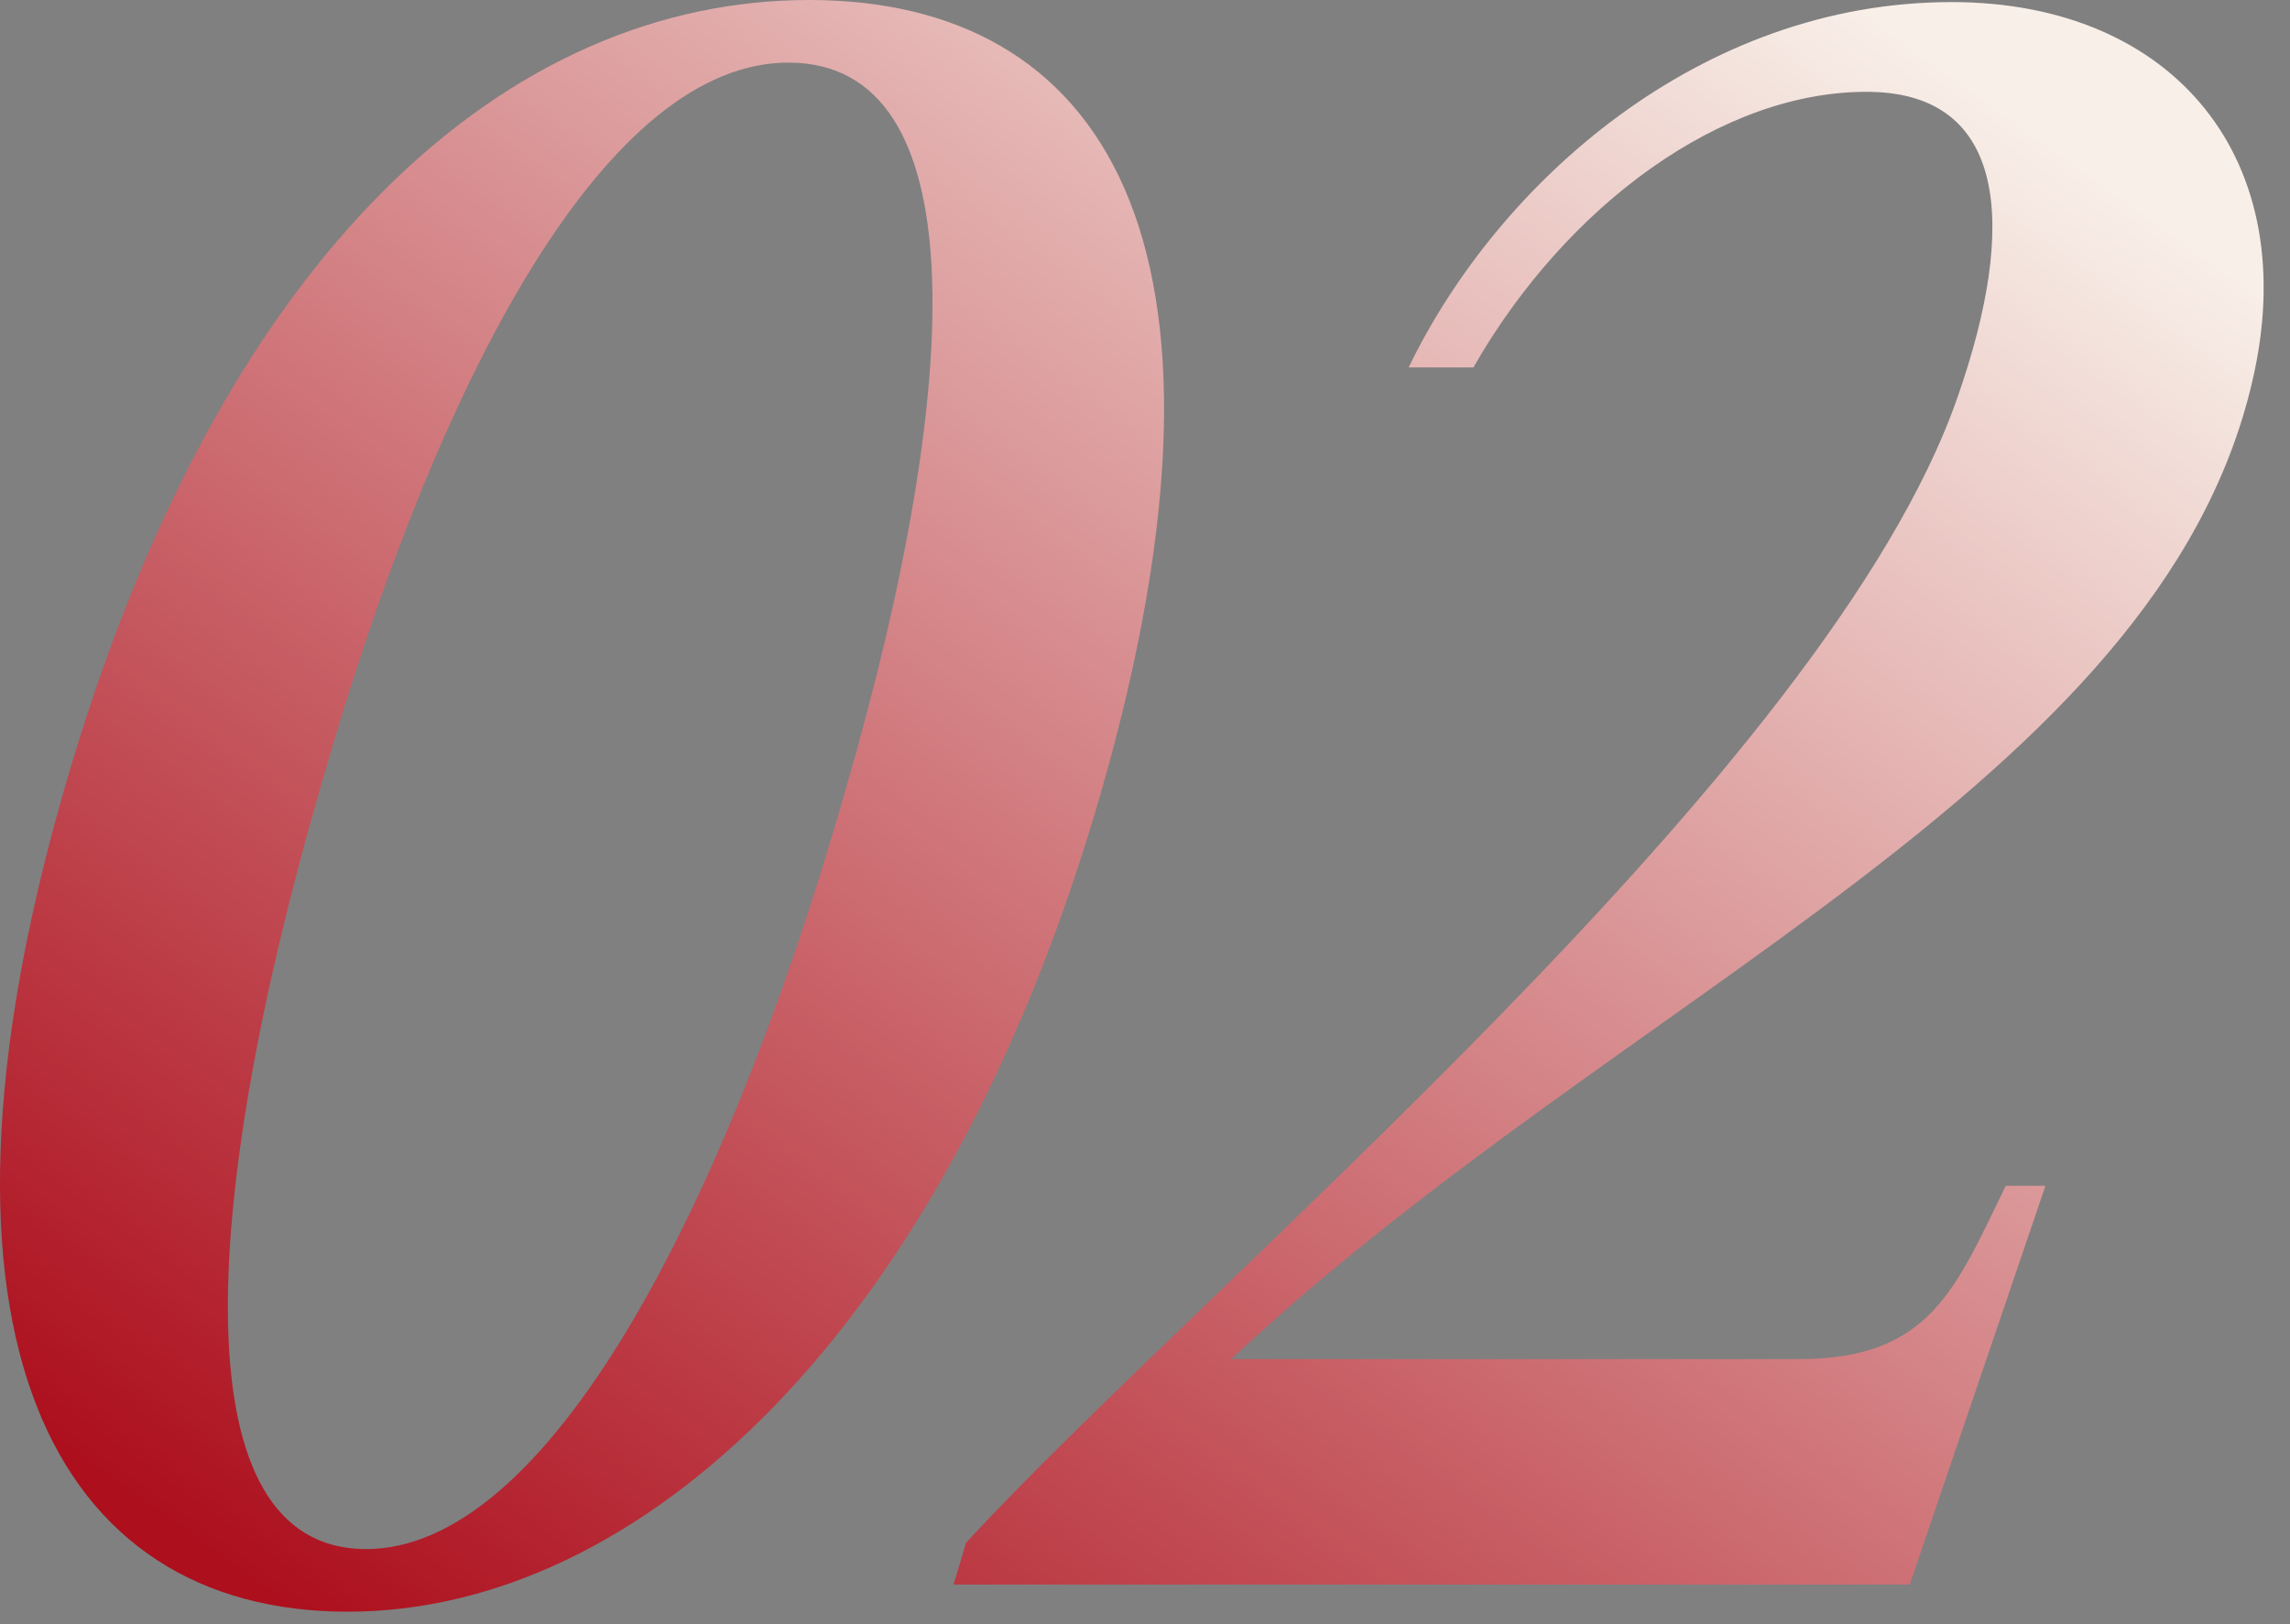
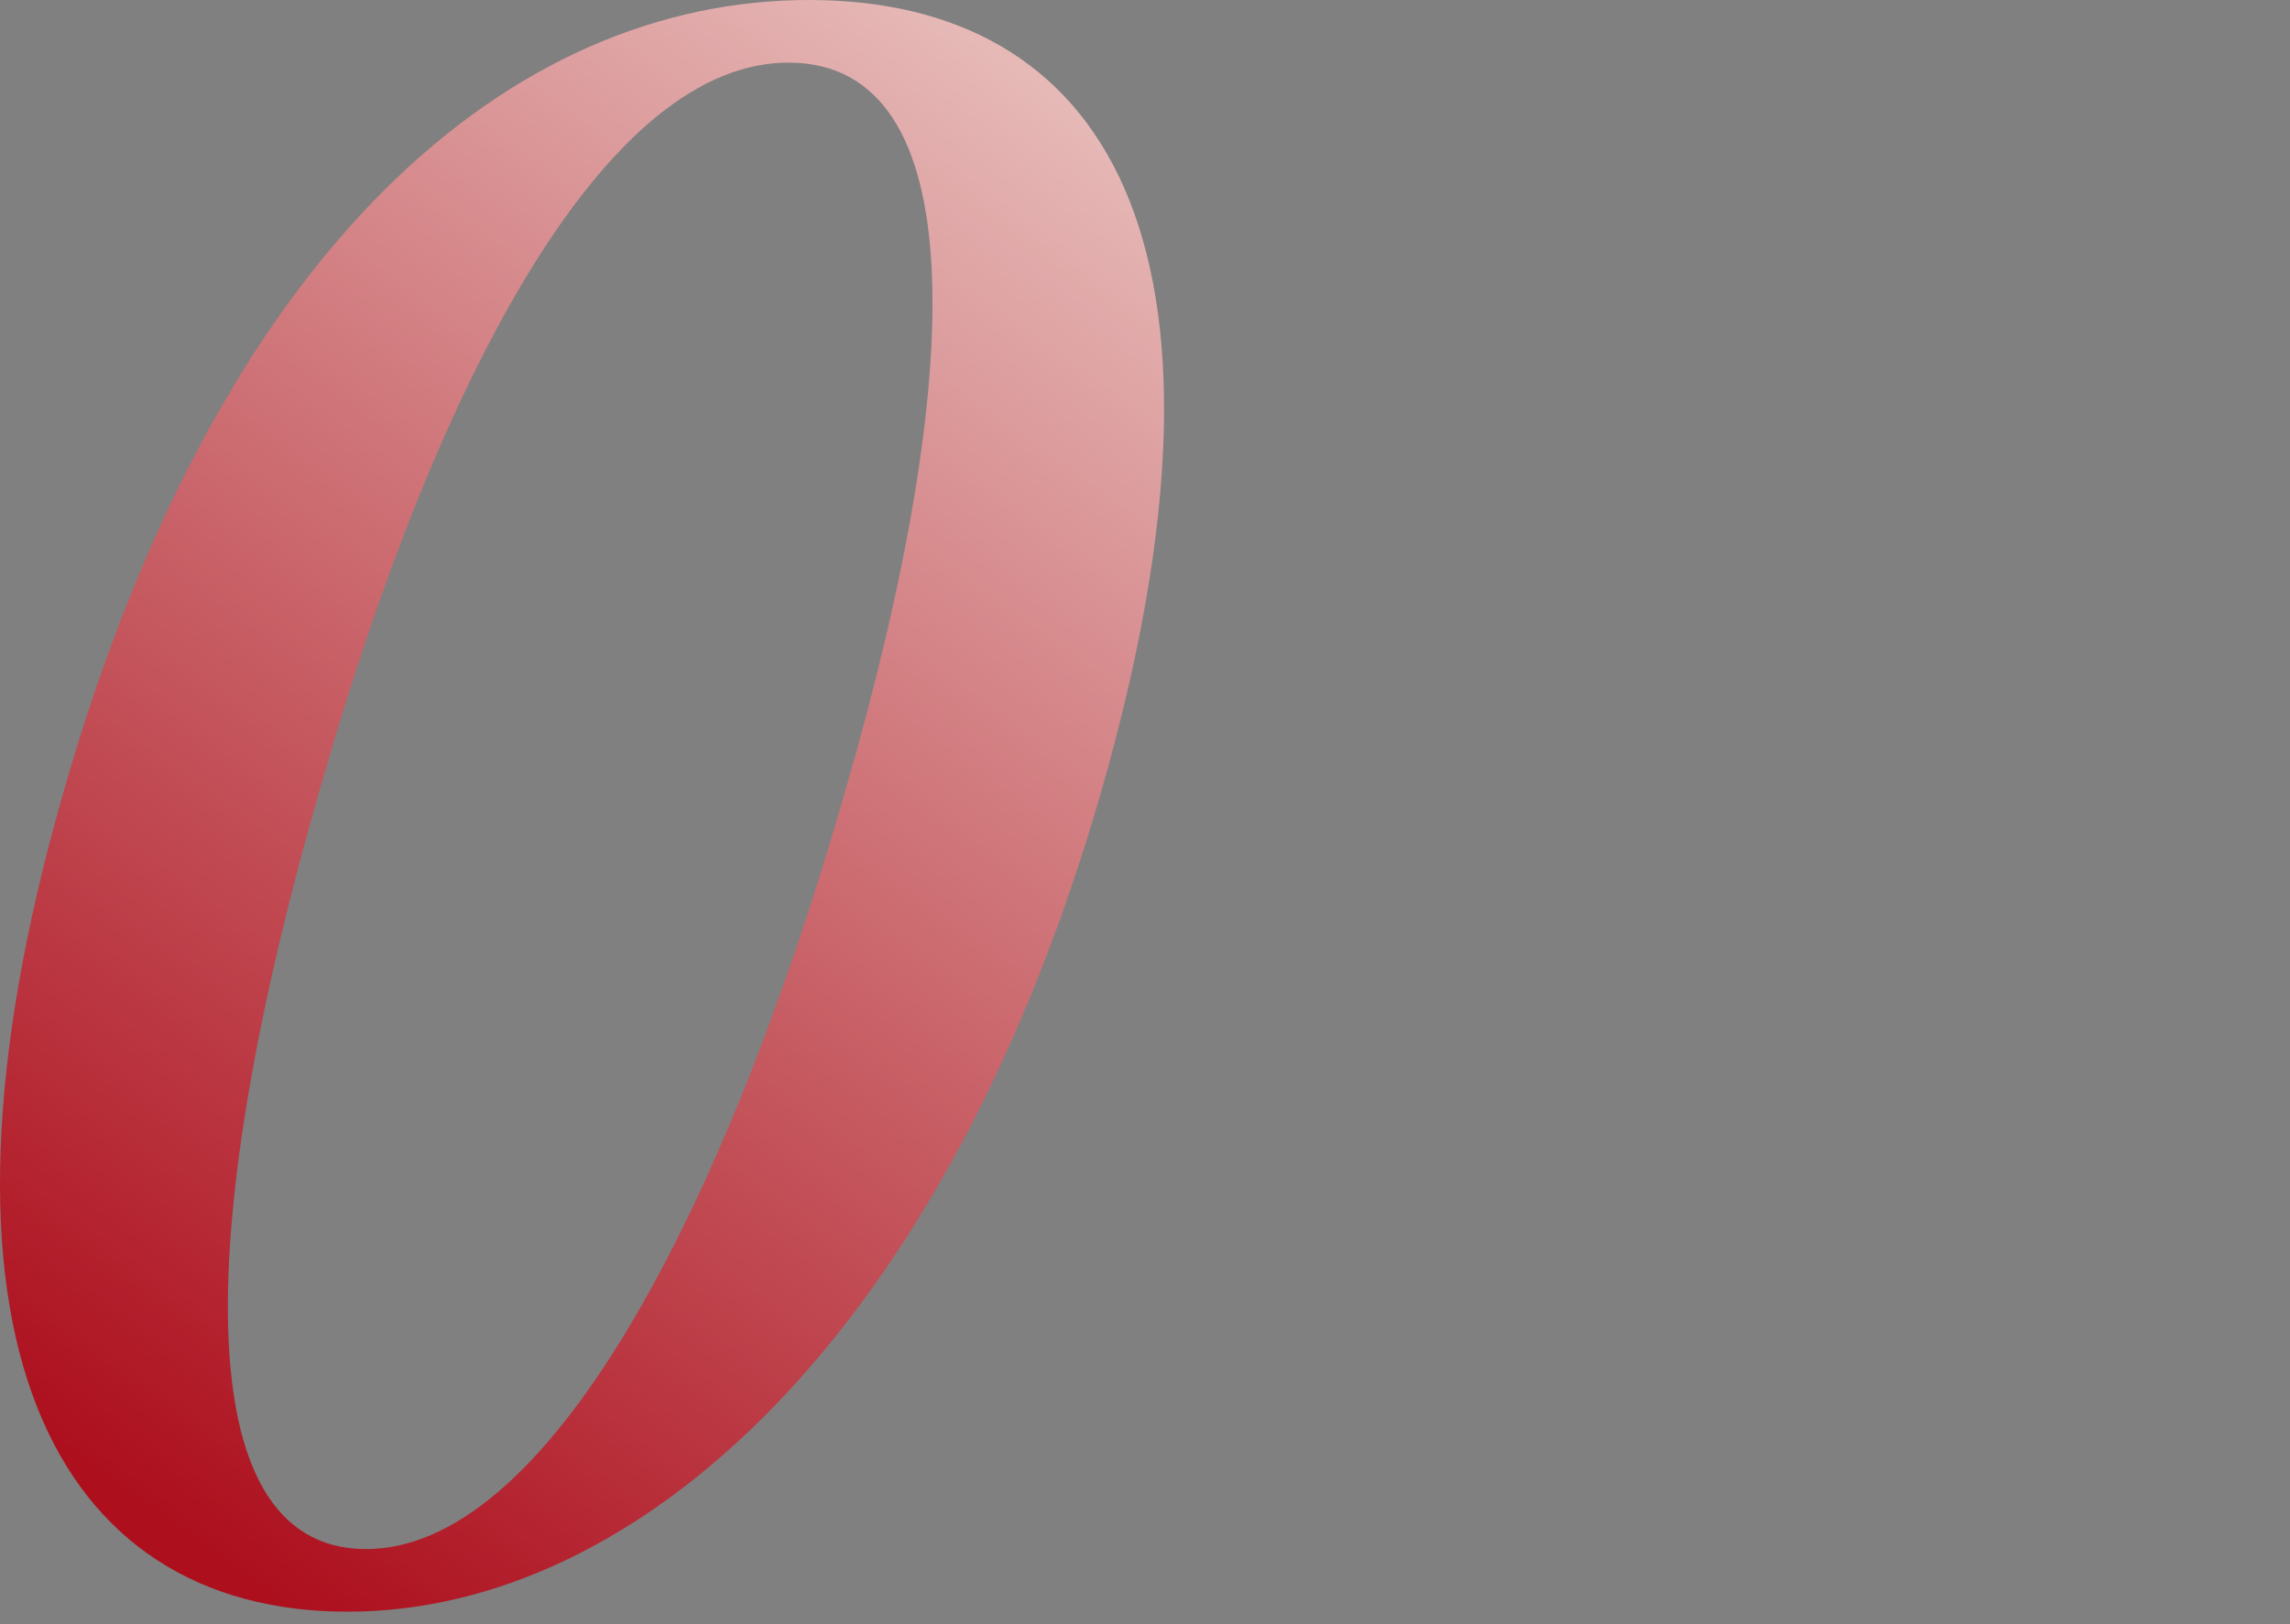
<svg xmlns="http://www.w3.org/2000/svg" width="86" height="61" viewBox="0 0 86 61" fill="none">
  <rect x="0" y="0" width="86" height="61" fill="#808080" stroke="none" />
  <path d="M31.717 29.794C36.343 13.878 36.499 2.431 29.678 2.352C22.857 2.274 16.506 13.878 12.037 29.559C7.411 45.553 6.862 58.098 13.683 58.177C20.505 58.255 27.169 45.632 31.717 29.794ZM30.384 0C41.36 0 47.319 8.938 41.36 29.716C35.48 50.179 23.954 60.529 13.056 60.529C2.001 60.529 -3.487 50.179 2.393 29.716C8.273 9.173 19.25 0 30.384 0Z" fill="url(#paint0_linear_19256_893)" />
-   <path d="M71.719 59.51H35.81L36.28 57.941C45.14 48.298 68.661 28.931 73.522 14.897C75.796 8.389 75.326 3.528 70.23 3.45C64.663 3.371 58.782 7.762 55.333 13.799H52.902C56.273 6.821 63.879 0.078 73.287 0.078C81.677 0.078 86.538 6.037 84.578 14.348C81.049 29.48 60.899 37.321 46.237 51.042H67.564C72.503 51.042 73.444 48.376 75.326 44.534H76.816L71.719 59.51Z" fill="url(#paint1_linear_19256_893)" />
  <defs>
    <linearGradient id="paint0_linear_19256_893" x1="78.312" y1="6.323" x2="29.842" y2="74.028" gradientUnits="userSpaceOnUse">
      <stop stop-color="#F8EFE8" />
      <stop offset="1" stop-color="#AD0F1D" />
    </linearGradient>
    <linearGradient id="paint1_linear_19256_893" x1="78.312" y1="6.323" x2="29.842" y2="74.028" gradientUnits="userSpaceOnUse">
      <stop stop-color="#F8EFE8" />
      <stop offset="1" stop-color="#AD0F1D" />
    </linearGradient>
  </defs>
</svg>